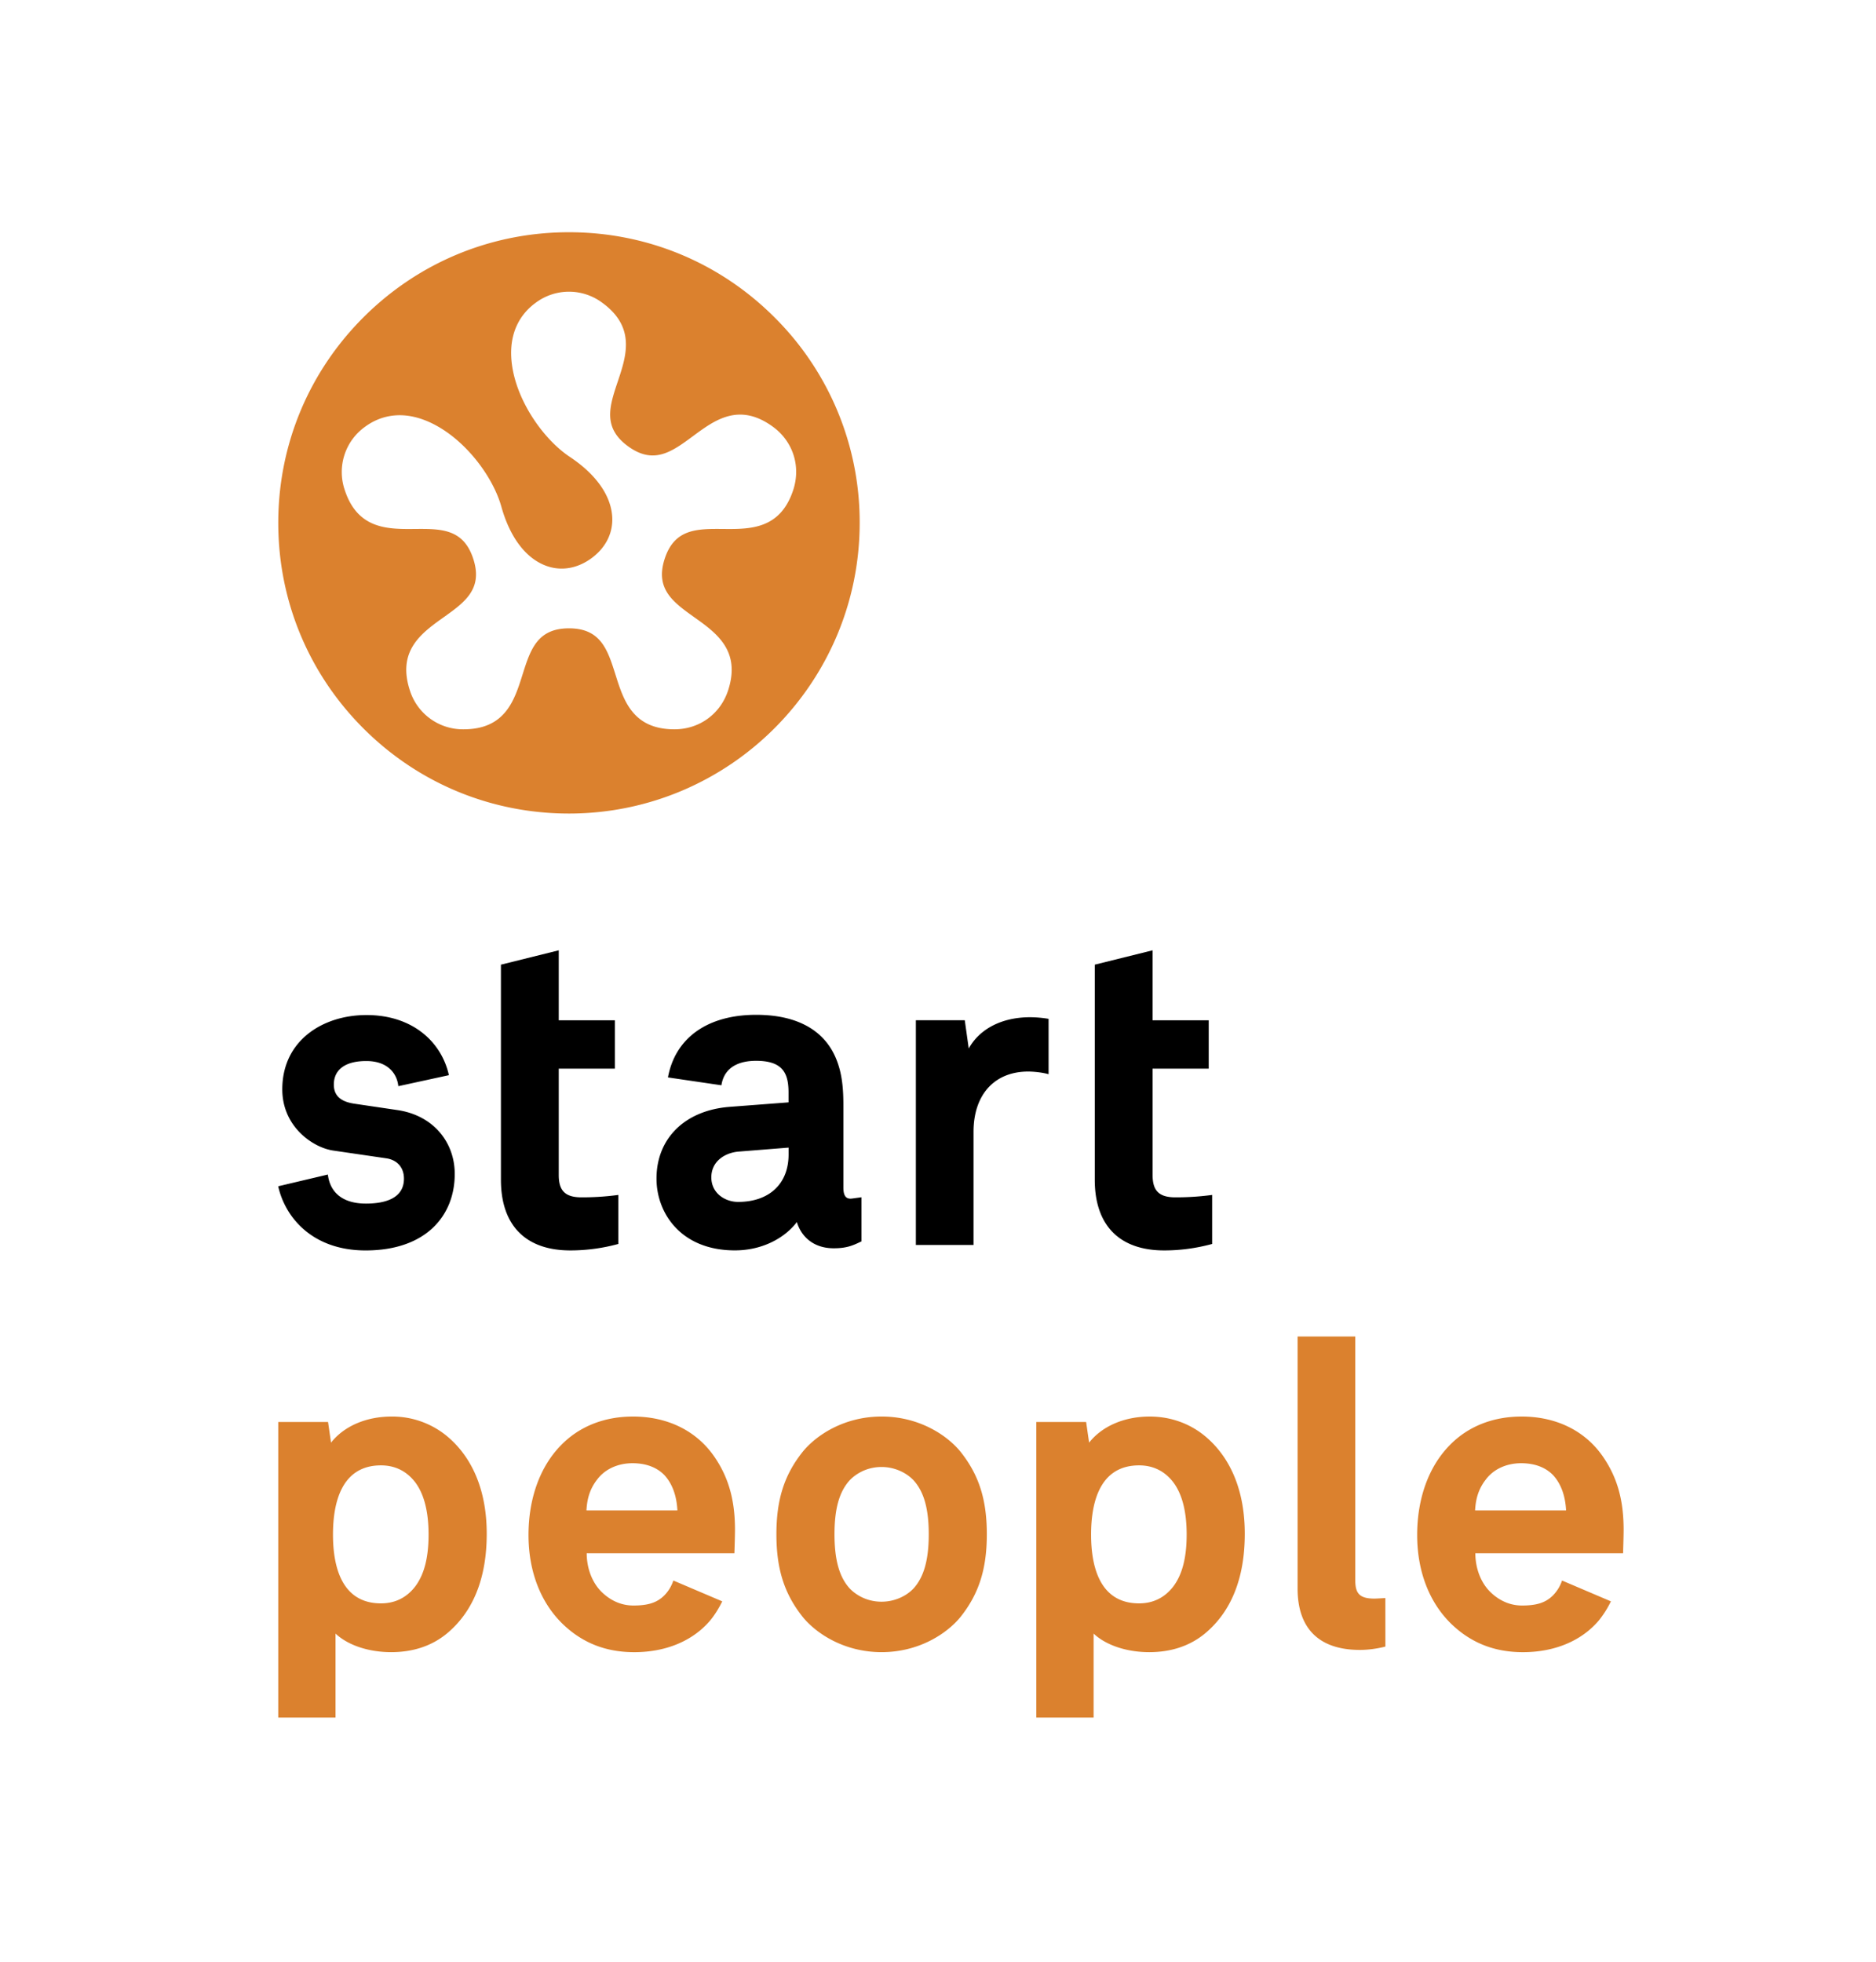
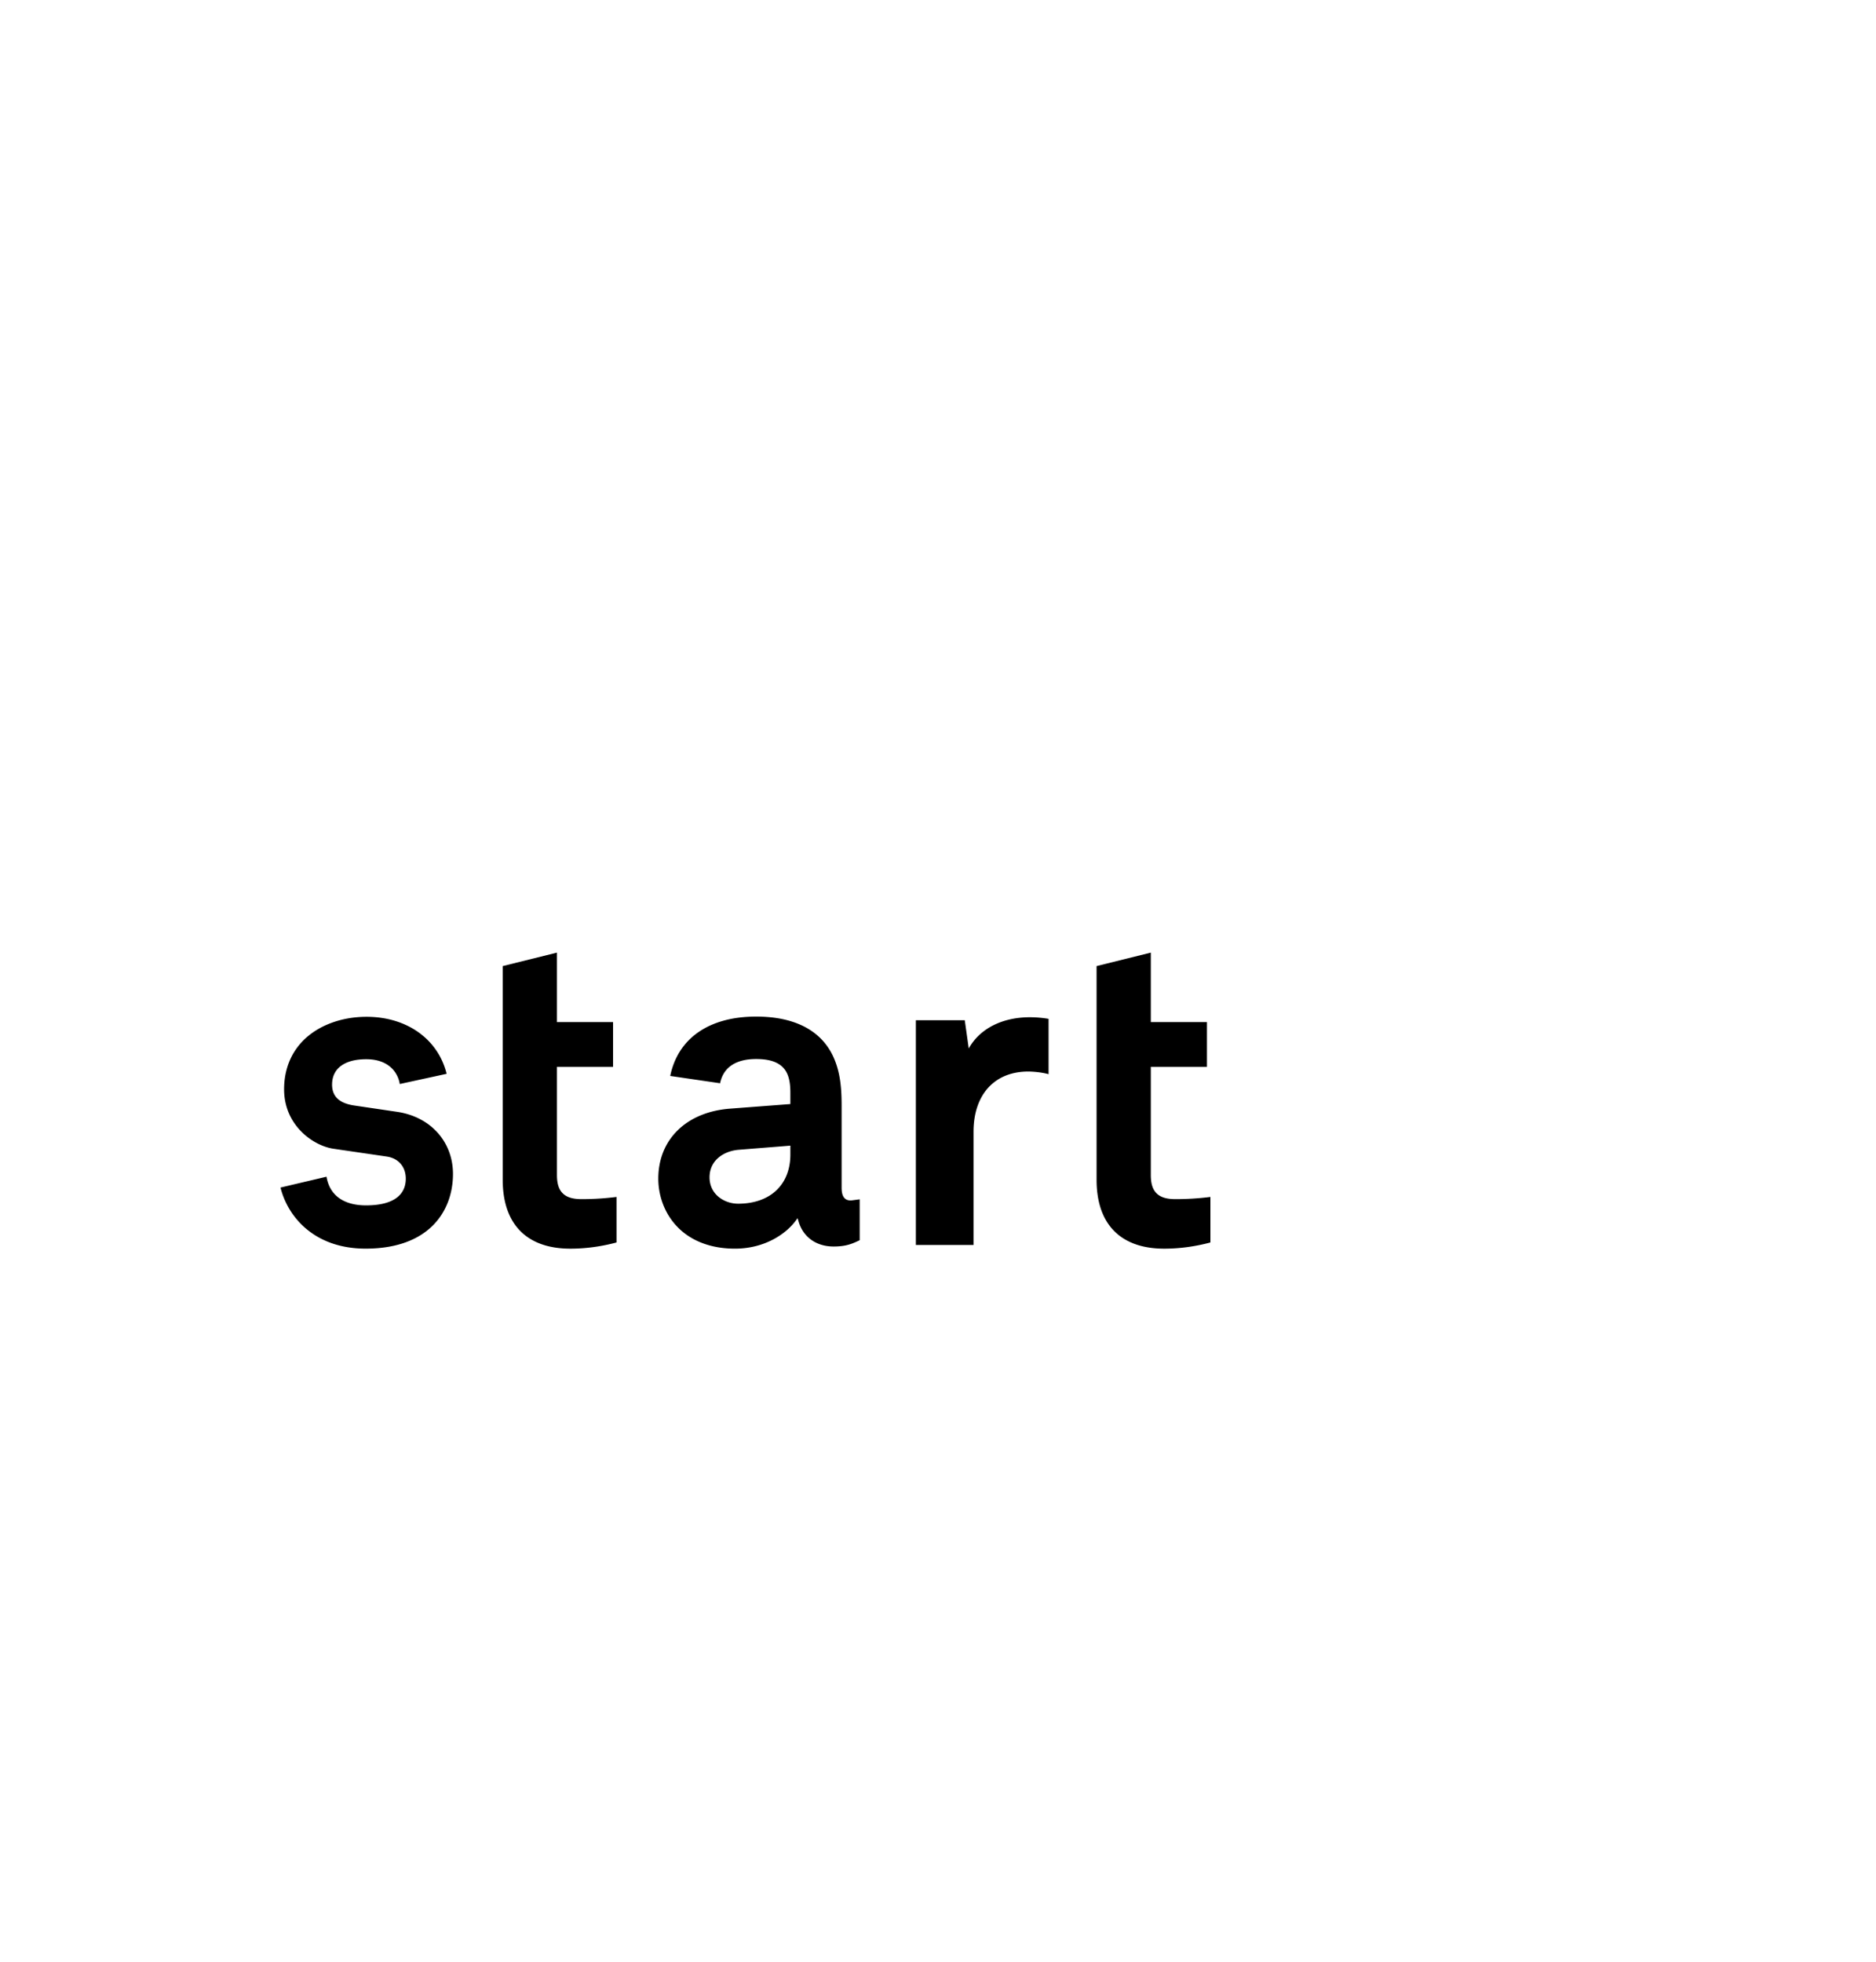
<svg xmlns="http://www.w3.org/2000/svg" width="2390" height="2500" viewBox="0 0 118.271 123.729">
-   <path fill="#fff" d="M0 0h118.271v123.729H0z" />
-   <path d="M54.197 32.974c0 10.107-8.223 18.329-18.329 18.329-4.896 0-9.499-1.906-12.961-5.368s-5.369-8.065-5.369-12.961c0-4.895 1.907-9.499 5.369-12.961 3.462-3.461 8.064-5.368 12.961-5.368s9.499 1.906 12.96 5.368a18.206 18.206 0 0 1 5.369 12.961zm-5.479-6.069c-2.13-1.548-3.666-.411-5.022.592-1.327.981-2.474 1.831-4.099.649-1.625-1.181-1.174-2.534-.648-4.1.535-1.6 1.141-3.412-.989-4.959a3.506 3.506 0 0 0-4.183 0c-1.046.76-1.583 1.89-1.555 3.269.053 2.537 1.922 5.274 3.697 6.454 1.699 1.129 2.65 2.513 2.68 3.894.02.98-.451 1.872-1.326 2.508s-1.869.808-2.796.486c-1.305-.455-2.325-1.786-2.874-3.751-.574-2.054-2.6-4.677-4.996-5.511-1.301-.453-2.542-.291-3.588.47a3.508 3.508 0 0 0-1.294 3.979c.813 2.503 2.726 2.487 4.412 2.472 1.65-.014 3.077-.025 3.697 1.885.621 1.91-.54 2.738-1.885 3.697-1.373.979-2.929 2.089-2.115 4.593a3.507 3.507 0 0 0 3.385 2.459c2.633 0 3.207-1.822 3.715-3.432.497-1.575.926-2.936 2.935-2.936s2.438 1.359 2.936 2.936c.507 1.608 1.081 3.432 3.714 3.432 1.57 0 2.898-.966 3.384-2.459.812-2.504-.742-3.614-2.115-4.594-1.345-.959-2.505-1.788-1.886-3.697.621-1.91 2.047-1.897 3.699-1.884 1.687.015 3.597.031 4.411-2.472.484-1.497-.024-3.058-1.294-3.98z" fill="#db812e" />
  <path d="M74.099 75.618c-.558 0-.934-.117-1.184-.368-.247-.247-.361-.612-.361-1.151v-6.823h3.539v-2.822h-3.539v-4.381l-3.42.849v13.477c0 2.8 1.515 4.343 4.263 4.343.979 0 1.958-.136 2.914-.39V75.48a17.18 17.18 0 0 1-2.212.138zM54.197 75.63v2.58c-.467.224-.862.396-1.641.396-1.093 0-1.918-.588-2.209-1.571l-.064-.215-.135.18c-.634.842-1.97 1.741-3.818 1.741-1.476 0-2.714-.459-3.581-1.326-.794-.794-1.249-1.919-1.249-3.089 0-2.473 1.774-4.204 4.521-4.413l3.701-.282.104-.008v-.726c0-.772-.148-1.267-.483-1.602-.346-.344-.892-.512-1.673-.512-1.289 0-2.069.53-2.275 1.528l-3.143-.461c.49-2.377 2.452-3.743 5.418-3.743 2.587 0 4.317.992 5.003 2.87.338.903.385 1.863.385 2.766v5.142c0 .349.067.572.215.7.112.098.268.134.462.107.001.001.289-.037.462-.062zm-4.492-3.374l-3.14.251c-.913.075-1.834.642-1.834 1.739 0 .438.158.829.456 1.127.334.334.837.534 1.346.534 1.029 0 1.881-.31 2.464-.893.543-.543.83-1.307.83-2.207v-.562l-.122.011zM36.655 75.618c-.556 0-.932-.117-1.183-.368-.247-.247-.362-.612-.362-1.151v-6.823h3.538v-2.822H35.11v-4.381l-3.42.849v13.477c.001 2.8 1.515 4.343 4.263 4.343.979 0 1.958-.136 2.913-.39V75.48c-.957.119-1.657.138-2.211.138zM25.038 70.115l-2.71-.401c-.94-.139-1.397-.57-1.397-1.317 0-1.017.785-1.601 2.156-1.601 1.373 0 1.982.786 2.113 1.563l2.954-.643c-.539-2.185-2.502-3.595-5.049-3.595-1.585 0-3.035.541-3.979 1.482-.798.798-1.22 1.866-1.22 3.09 0 2.26 1.815 3.552 3.104 3.747l3.362.492c.744.109 1.206.644 1.206 1.395 0 .435-.138.792-.411 1.064-.412.412-1.116.621-2.096.621-1.422 0-2.297-.644-2.491-1.808l-2.9.684c.443 1.802 2.092 3.852 5.366 3.852 4.062 0 5.508-2.433 5.508-4.707.001-2.032-1.413-3.607-3.516-3.918z" />
  <g>
    <path d="M64.933 64.264c-1.715 0-3.086.696-3.762 1.911l-.163.295-.048-.333-.235-1.684h-2.873V78.4h3.41v-7.024c0-2.414 1.365-3.914 3.563-3.914a5.7 5.7 0 0 1 1.169.137V64.35a6.783 6.783 0 0 0-1.061-.086z" />
  </g>
  <g>
-     <path d="M38.979 78.445v-3.091c-.95.125-1.669.151-2.324.151-1.016 0-1.432-.407-1.432-1.405v-6.71h3.539v-3.05h-3.539v-4.412l-3.646.905v13.564c0 2.874 1.555 4.456 4.376 4.456a11.47 11.47 0 0 0 3.026-.408zM76.422 78.445v-3.091c-.949.125-1.669.151-2.323.151-1.018 0-1.433-.407-1.433-1.405v-6.71h3.539v-3.05h-3.539v-4.412l-3.646.905v13.564c0 2.874 1.554 4.456 4.375 4.456.996.001 2.015-.132 3.027-.408zM54.31 78.283v-2.782l-.59.08c-.391.053-.55-.174-.55-.696v-5.142c0-.898-.046-1.881-.391-2.804-.704-1.926-2.47-2.943-5.109-2.943-3.079 0-5.105 1.463-5.561 3.948l3.369.495c.2-1.266 1.286-1.543 2.19-1.543 1.696 0 2.043.8 2.043 2v.621l-3.7.282c-2.827.215-4.625 1.983-4.625 4.525 0 2.182 1.546 4.527 4.942 4.527 1.812 0 3.2-.846 3.909-1.787.26.882 1.017 1.654 2.317 1.654.838.003 1.238-.186 1.756-.435zm-4.596-5.474c0 1.841-1.219 2.985-3.182 2.985-.818 0-1.688-.543-1.688-1.548 0-1.023.867-1.557 1.729-1.626l3.141-.25v.439zM25.054 70.003l-2.71-.401c-.762-.111-1.302-.43-1.302-1.205 0-.915.681-1.487 2.043-1.487 1.38 0 1.942.808 2.024 1.586l3.188-.694c-.465-2.1-2.293-3.792-5.193-3.792-2.773 0-5.312 1.616-5.312 4.686 0 2.344 1.912 3.663 3.2 3.858l3.363.492c.639.094 1.108.539 1.108 1.282 0 1.3-1.3 1.572-2.394 1.572-1.542 0-2.275-.762-2.404-1.832l-3.131.74c.432 1.948 2.146 4.046 5.51 4.046 3.828 0 5.621-2.212 5.621-4.819.003-1.991-1.336-3.696-3.611-4.032z" />
-   </g>
+     </g>
  <g>
    <path d="M66.108 67.74v-3.49a7.158 7.158 0 0 0-1.175-.101c-1.771 0-3.173.732-3.859 1.97l-.25-1.78H57.74v14.172h3.636v-7.138c0-2.346 1.321-3.8 3.451-3.8.332.001.875.052 1.281.167z" />
  </g>
  <g fill="#db812e">
-     <path d="M28.143 90.538a5.414 5.414 0 0 0-3.458-1.209c-1.61 0-3.007.612-3.82 1.646l-.188-1.303h-3.14v18.643h3.612v-5.299c.771.728 2.075 1.171 3.509 1.171 1.369 0 2.542-.387 3.484-1.153 1.686-1.386 2.54-3.511 2.54-6.313 0-2.679-.877-4.818-2.539-6.183zm-1.985 9.526c-.542.693-1.263 1.046-2.144 1.046-2.501 0-3.026-2.358-3.026-4.338 0-1.991.525-4.364 3.026-4.364.88 0 1.601.353 2.144 1.047.568.742.857 1.856.857 3.317 0 1.463-.279 2.538-.857 3.292zM75.941 90.538c-.972-.791-2.168-1.209-3.458-1.209-1.61 0-3.007.612-3.82 1.646l-.188-1.303h-3.14v18.643h3.612v-5.299c.772.728 2.075 1.171 3.508 1.171 1.37 0 2.542-.387 3.484-1.153 1.685-1.386 2.539-3.511 2.539-6.313.002-2.679-.875-4.818-2.537-6.183zm-1.984 9.526c-.542.693-1.263 1.046-2.144 1.046-2.501 0-3.025-2.358-3.025-4.338 0-1.991.524-4.364 3.025-4.364.881 0 1.602.353 2.144 1.047.568.742.857 1.856.857 3.317-.001 1.463-.28 2.538-.857 3.292zM55.58 101.005c.768 0 1.521-.313 2.016-.838.651-.719.956-1.803.956-3.415 0-1.611-.305-2.686-.956-3.401-.497-.524-1.25-.841-2.016-.841-1.1 0-1.776.589-2.015.84-.651.717-.956 1.789-.956 3.402 0 1.612.305 2.696.954 3.413.24.253.917.84 2.017.84zm6.634-4.253c0 2.194-.498 3.755-1.661 5.218-.879 1.072-2.645 2.217-4.973 2.217s-4.094-1.145-4.972-2.217c-1.164-1.463-1.661-3.022-1.661-5.218s.497-3.744 1.662-5.207c.877-1.072 2.643-2.217 4.971-2.217 2.33 0 4.096 1.145 4.975 2.219 1.161 1.462 1.659 3.012 1.659 5.205zM87.342 100.775s-.547.035-.694.035c-1.021 0-1.204-.407-1.204-1.205V84.281h-3.636v15.89c0 2.533 1.359 3.875 3.932 3.875.855 0 1.604-.211 1.604-.211l-.002-3.06zM46.298 97.952s.037-1.065.037-1.483c0-1.833-.387-3.235-1.234-4.509-1.121-1.695-2.966-2.631-5.197-2.631-1.819 0-3.389.626-4.541 1.811-1.32 1.344-2.047 3.355-2.047 5.661 0 2.302.774 4.283 2.184 5.636 1.238 1.179 2.706 1.751 4.484 1.751 1.997 0 3.696-.711 4.789-2.002.262-.315.535-.744.759-1.203L42.45 99.67c-.123.362-.31.676-.578.945-.449.446-1.009.631-1.939.631-.731 0-1.396-.278-1.973-.823-.609-.583-.969-1.48-.975-2.469l9.313-.002zm-8.647-4.659c.486-.647 1.298-1.021 2.225-1.021.852 0 1.547.265 2.02.763.494.544.76 1.293.808 2.213H36.97c.042-.8.246-1.399.681-1.955zM102.33 97.952s.035-1.065.035-1.483c0-1.833-.385-3.235-1.234-4.509-1.118-1.695-2.965-2.631-5.194-2.631-1.82 0-3.391.626-4.541 1.811-1.32 1.344-2.048 3.355-2.048 5.661 0 2.302.774 4.283 2.184 5.636 1.239 1.179 2.706 1.751 4.483 1.751 1.998 0 3.696-.711 4.789-2.002a6.29 6.29 0 0 0 .76-1.203l-3.082-1.313a2.43 2.43 0 0 1-.578.945c-.451.446-1.01.631-1.941.631-.729 0-1.395-.278-1.972-.823-.61-.583-.969-1.48-.976-2.469l9.315-.002zm-8.648-4.659c.485-.647 1.299-1.021 2.225-1.021.853 0 1.549.265 2.021.763.493.544.76 1.293.809 2.213H93c.043-.8.247-1.399.682-1.955z" />
-   </g>
+     </g>
</svg>